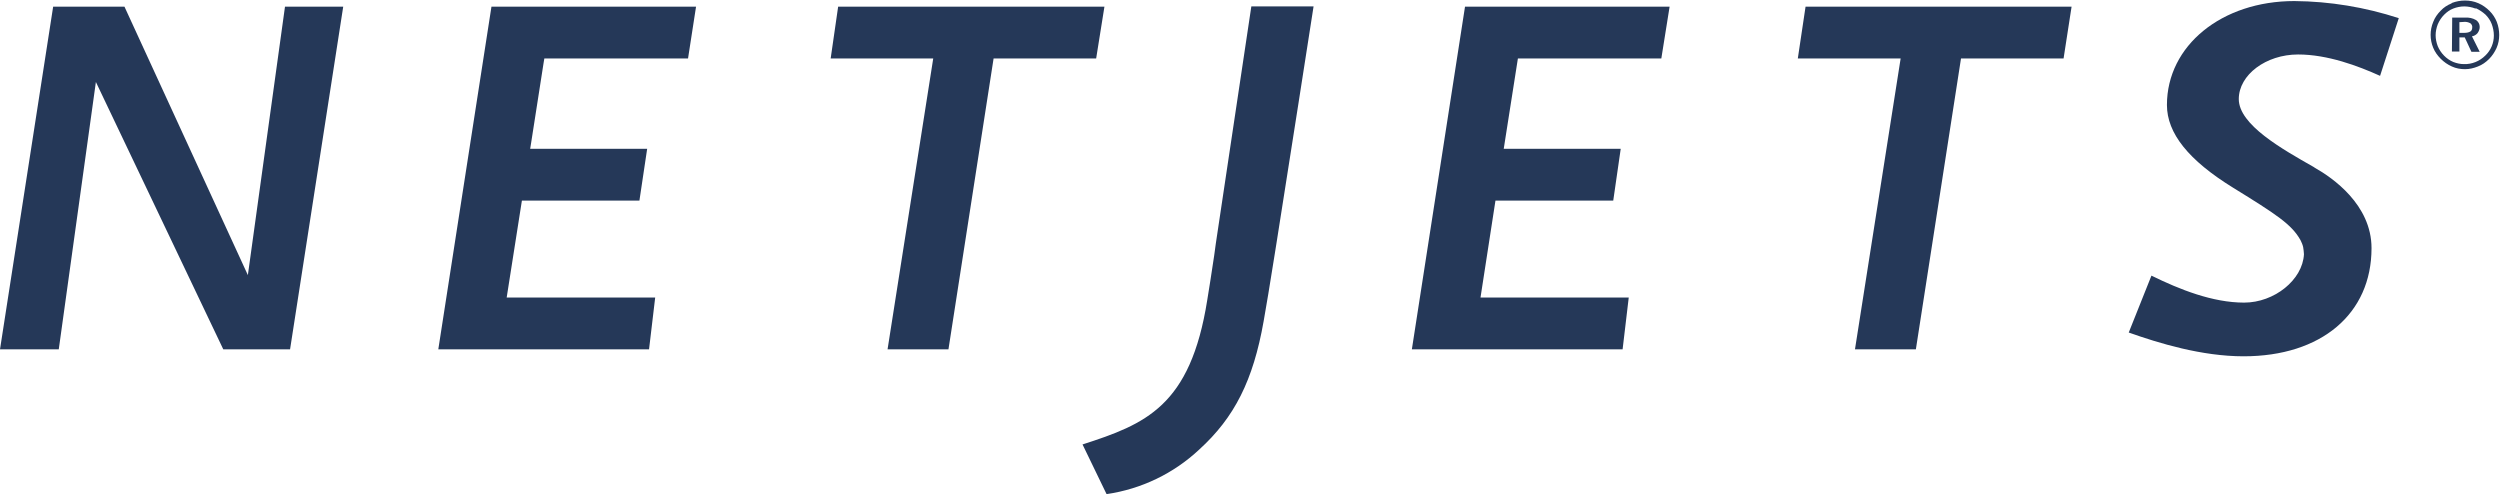
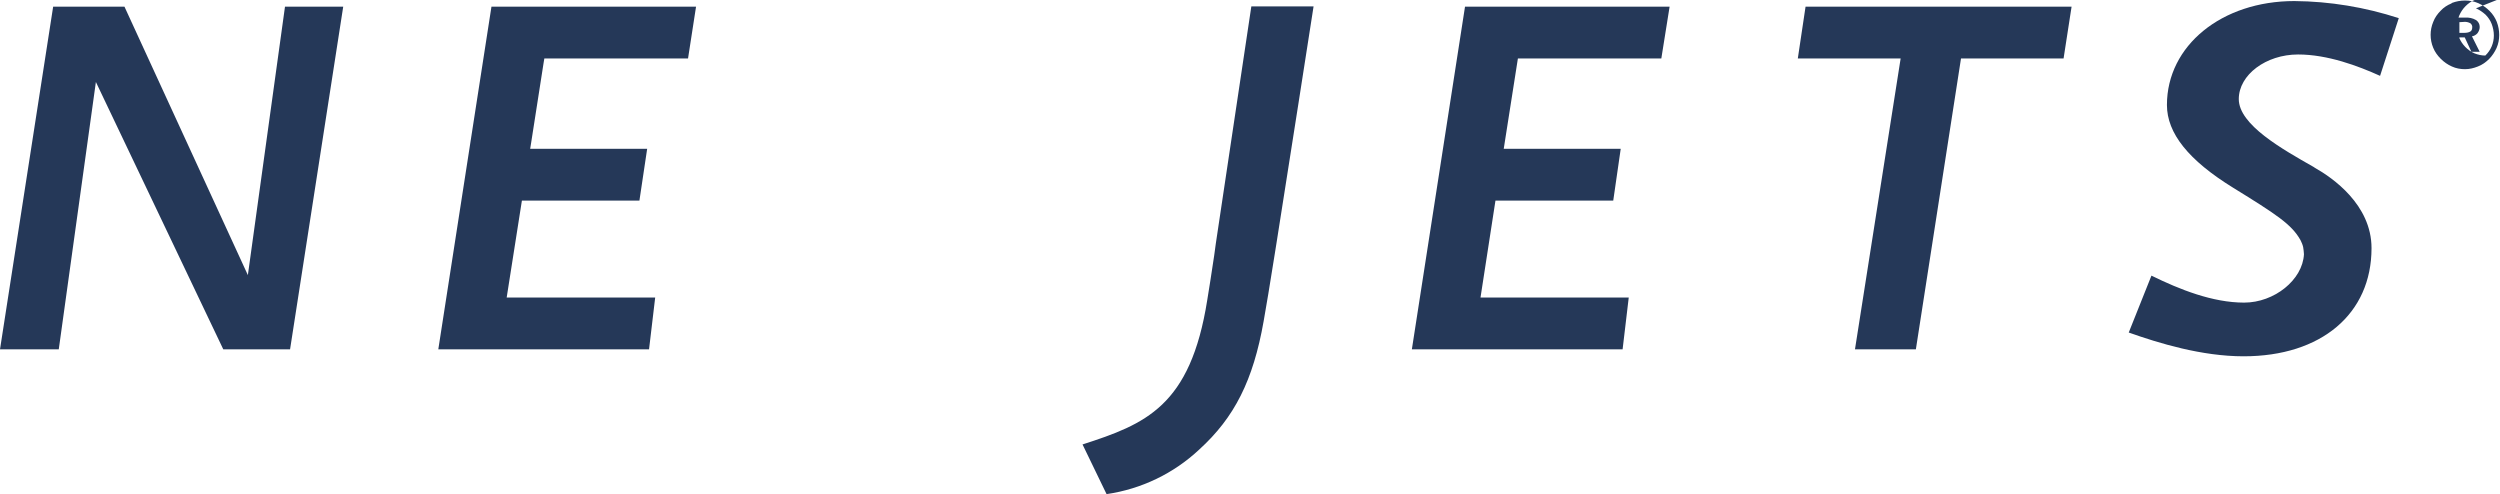
<svg xmlns="http://www.w3.org/2000/svg" version="1.1" id="Layer_1" x="0px" y="0px" viewBox="0 0 936 185" style="enable-background:new 0 0 936 185;" xml:space="preserve">
  <style type="text/css">
	.st0{fill:#253858;}
</style>
-   <path class="st0" d="M917.8,1.3c-1.5,0.6-2.9,1.5-4,2.7c-1.2,1.2-2.2,2.6-2.8,4.2c-1.3,3.1-1.3,6.6,0,9.7c0.6,1.5,1.6,2.9,2.8,4.1  c1.2,1.2,2.6,2.2,4.2,2.9c1.5,0.7,3.2,1,4.9,1c1.7,0,3.3-0.4,4.8-1c1.6-0.6,3-1.6,4.2-2.8c1.2-1.2,2.1-2.6,2.8-4.1  c0.7-1.6,1-3.2,1-4.9c0-1.7-0.3-3.3-0.9-4.9c-0.6-1.5-1.5-2.9-2.7-4.1c-1.2-1.2-2.6-2.2-4.2-2.9c-1.6-0.7-3.3-1-5-1  c-1.7,0-3.3,0.3-4.9,0.9 M927,3.1c1.3,0.6,2.5,1.4,3.6,2.4c1,1,1.8,2.2,2.3,3.5c0.5,1.4,0.8,2.8,0.8,4.3c0,2.8-1.1,5.5-3.2,7.5  c-2.1,2.1-5,3.3-8,3.2c-1.4,0-2.7-0.3-4-0.8c-2.6-1.1-4.7-3.3-5.8-5.9c-0.5-1.3-0.8-2.7-0.8-4.1c0-1.4,0.3-2.8,0.8-4.1  c0.6-1.4,1.4-2.6,2.4-3.6c1-1,2.1-1.8,3.4-2.3c1.3-0.5,2.7-0.8,4.1-0.8c1.4,0,2.9,0.3,4.2,0.8 M918,19.3h2.8V14h2l2.5,5.4h3.1  l-2.9-5.8c0.8-0.1,1.6-0.6,2.1-1.2c0.5-0.7,0.8-1.5,0.8-2.3c0-1.1-0.5-2-1.4-2.6c-1.2-0.7-2.6-1-4-0.9h-4.9L918,19.3z M922.5,8.2  c0.8-0.1,1.6,0.1,2.4,0.5c0.5,0.4,0.8,1,0.7,1.6c0,0.6-0.2,1.2-0.7,1.5c-0.7,0.4-1.5,0.5-2.3,0.5h-1.8v-4L922.5,8.2z" />
+   <path class="st0" d="M917.8,1.3c-1.5,0.6-2.9,1.5-4,2.7c-1.2,1.2-2.2,2.6-2.8,4.2c-1.3,3.1-1.3,6.6,0,9.7c0.6,1.5,1.6,2.9,2.8,4.1  c1.2,1.2,2.6,2.2,4.2,2.9c1.5,0.7,3.2,1,4.9,1c1.7,0,3.3-0.4,4.8-1c1.6-0.6,3-1.6,4.2-2.8c1.2-1.2,2.1-2.6,2.8-4.1  c0.7-1.6,1-3.2,1-4.9c0-1.7-0.3-3.3-0.9-4.9c-0.6-1.5-1.5-2.9-2.7-4.1c-1.2-1.2-2.6-2.2-4.2-2.9c-1.6-0.7-3.3-1-5-1  c-1.7,0-3.3,0.3-4.9,0.9 M927,3.1c1.3,0.6,2.5,1.4,3.6,2.4c1,1,1.8,2.2,2.3,3.5c0.5,1.4,0.8,2.8,0.8,4.3c0,2.8-1.1,5.5-3.2,7.5  c-1.4,0-2.7-0.3-4-0.8c-2.6-1.1-4.7-3.3-5.8-5.9c-0.5-1.3-0.8-2.7-0.8-4.1c0-1.4,0.3-2.8,0.8-4.1  c0.6-1.4,1.4-2.6,2.4-3.6c1-1,2.1-1.8,3.4-2.3c1.3-0.5,2.7-0.8,4.1-0.8c1.4,0,2.9,0.3,4.2,0.8 M918,19.3h2.8V14h2l2.5,5.4h3.1  l-2.9-5.8c0.8-0.1,1.6-0.6,2.1-1.2c0.5-0.7,0.8-1.5,0.8-2.3c0-1.1-0.5-2-1.4-2.6c-1.2-0.7-2.6-1-4-0.9h-4.9L918,19.3z M922.5,8.2  c0.8-0.1,1.6,0.1,2.4,0.5c0.5,0.4,0.8,1,0.7,1.6c0,0.6-0.2,1.2-0.7,1.5c-0.7,0.4-1.5,0.5-2.3,0.5h-1.8v-4L922.5,8.2z" />
  <path class="st0" d="M164.1,130.8H243l2.3-19.4h-55.6l5.7-36.3h44l2.9-19.4h-43.8l0.4-2.5c0.4-2.7,4.3-27.5,4.6-29.5l0.3-1.8h53.8  l3-19.4H184L164.1,130.8" />
-   <polyline class="st0" points="332.3,130.8 355.1,130.8 372,21.9 410.4,21.9 413.5,2.5 313.8,2.5 311,21.9 349.4,21.9 332.3,130.8   " />
  <path class="st0" d="M405.3,166.4l9,18.6c13-1.9,25.1-7.7,34.7-16.7c13.2-12,20.2-25.9,24.1-48c0.9-4.9,2.4-14.1,4.2-25.4l0.7-4.4  c5.1-32.1,12.1-77.2,13.8-88.1h-23.3c-1.5,9.8-8.6,57.4-13.3,88.8l-0.6,4.4c-1,6.7-1.9,12.5-2.6,16.7  C445.7,152.2,428.8,158.8,405.3,166.4" />
  <polyline class="st0" points="528.6,130.8 607.5,130.8 609.8,111.4 554.3,111.4 559.9,75.1 604,75.1 606.8,55.7 563,55.7   568.3,21.9 622,21.9 625.1,2.5 548.5,2.5 528.6,130.8 " />
  <polyline class="st0" points="694.5,130.8 717.3,130.8 734.2,21.9 772.6,21.9 775.6,2.5 676,2.5 673.1,21.9 711.6,21.9 694.5,130.8   " />
  <path class="st0" d="M797,124.5c11.3,4,27.3,8.9,43,8.9c29.1,0,47.9-15.9,47.9-40.5c0-16.3-14.7-26.4-21.1-30l-0.6-0.4  c-11.8-6.7-28-15.8-28-25.4c0-9.1,10.2-16.7,22.2-16.7c11.1,0,22.5,4.3,30.7,8l7-21.6c-12.6-4.1-25.8-6.3-39.1-6.4  c-27.2,0-47.7,16.7-47.7,38.9c0,10.6,8.1,20.7,24.8,31c16.2,10,21.9,13.7,25.2,19.6c0.4,0.8,0.8,1.7,1,2.6c0.2,0.9,0.2,1.8,0.3,2.7  c-0.5,9.6-11.1,18.1-22.4,18.1c-11.8,0-24.1-4.9-34.7-10.1L797,124.5" />
  <polyline class="st0" points="83.6,130.8 108.6,130.8 128.5,2.5 106.7,2.5 92.8,103 46.6,2.5 19.9,2.5 0,130.8 22,130.8 35.9,30.7   83.6,130.8 " />
</svg>